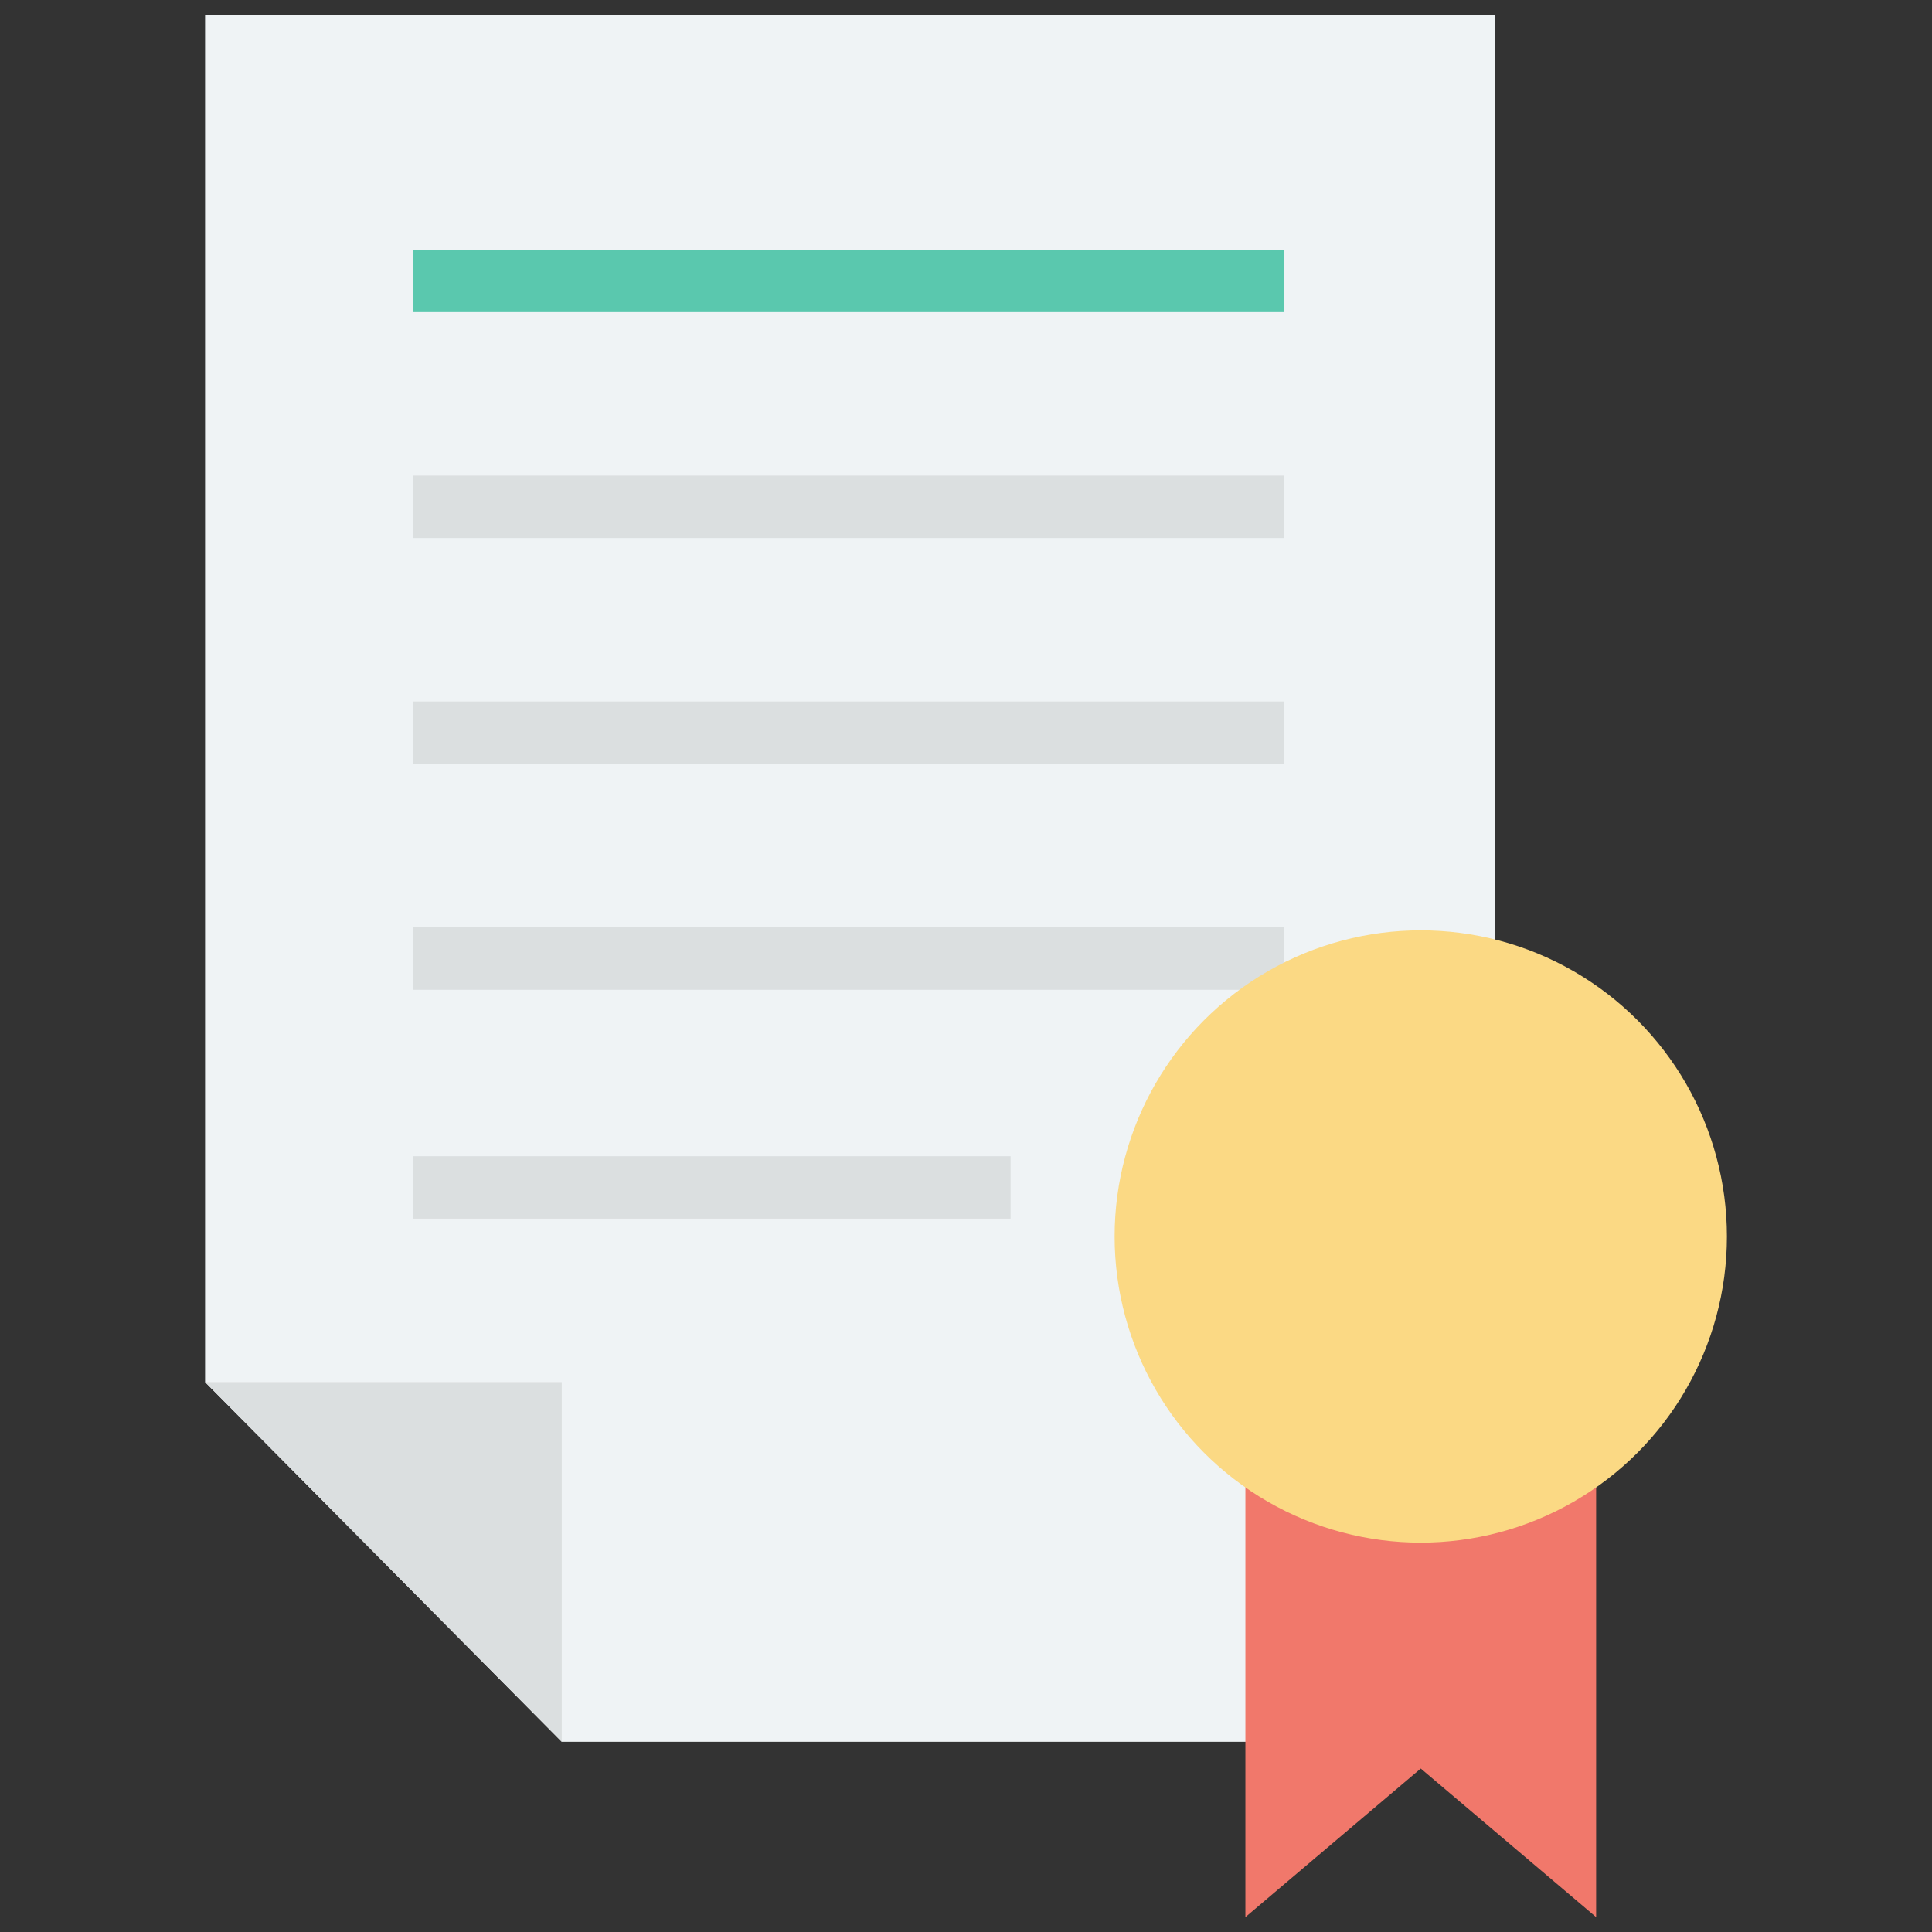
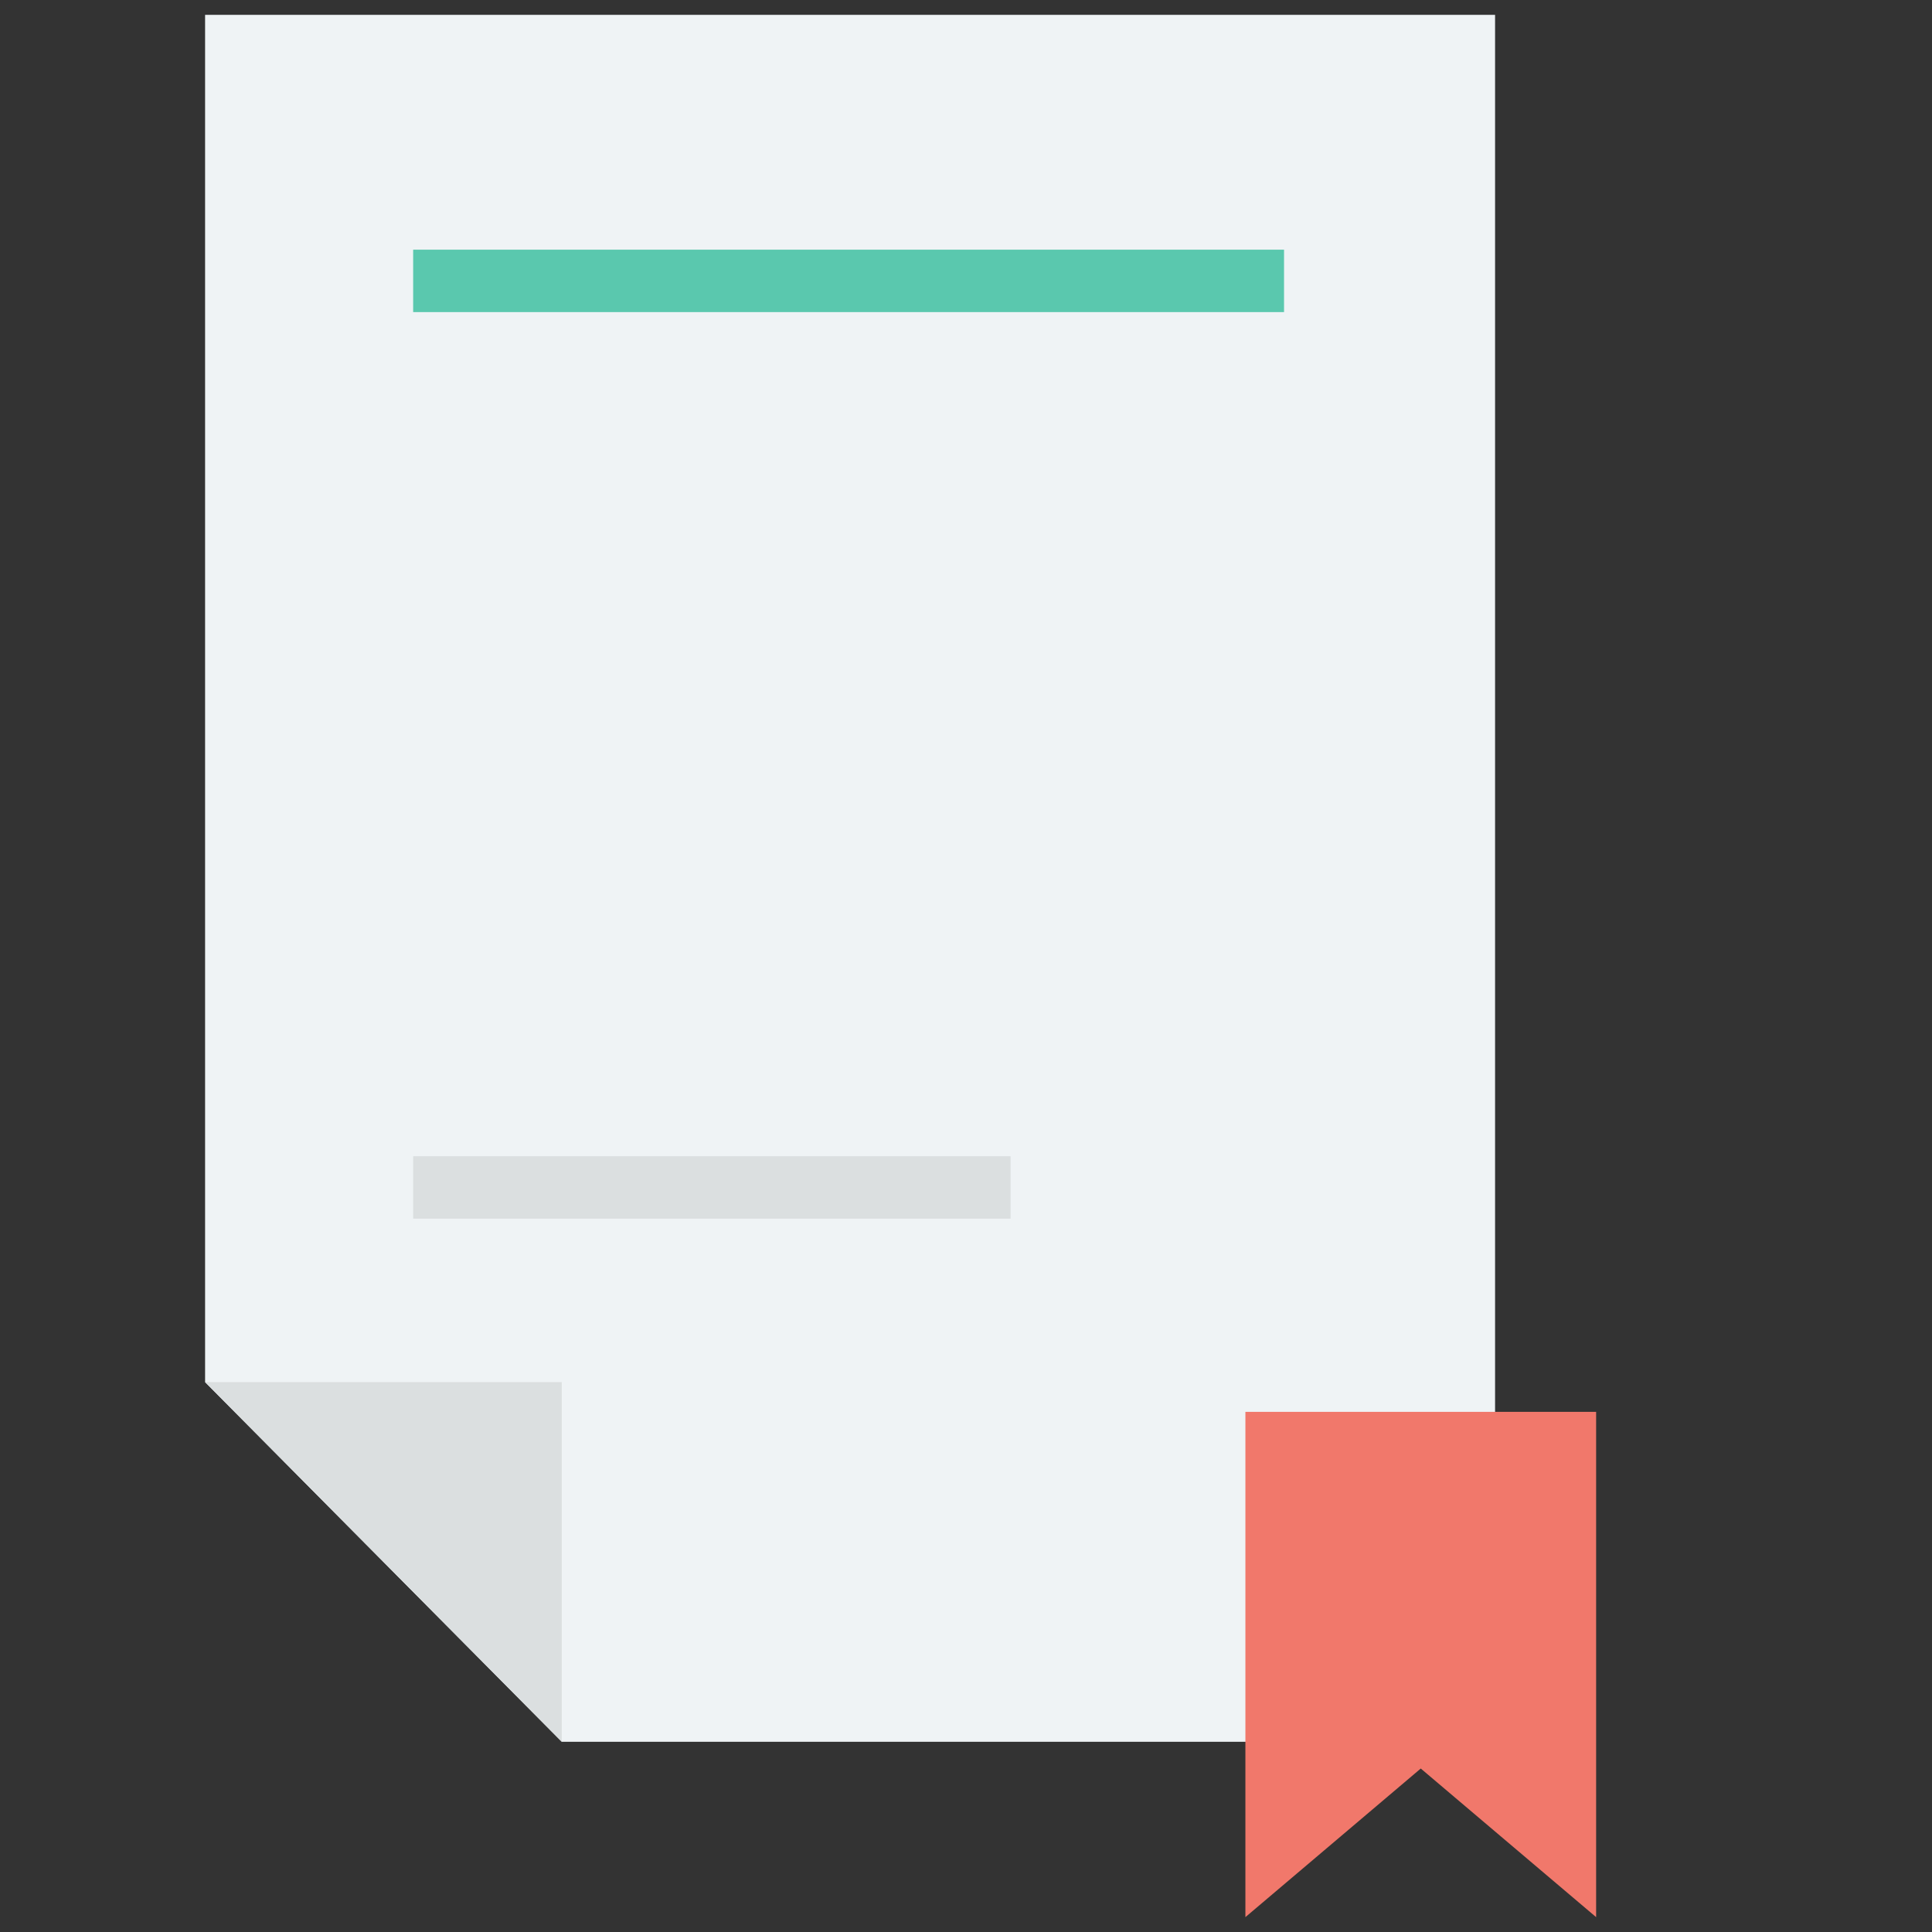
<svg xmlns="http://www.w3.org/2000/svg" enable-background="new 0 0 65 65" id="Layer_1" version="1.1" viewBox="0 0 65 65" xml:space="preserve">
  <rect x="0" y="0" width="65" height="65" fill="#333333" stroke="none" />
  <g>
    <polygon fill="#EFF3F5" points="50.3,0.5 6.9,0.5 6.9,46.5 18.9,58.6 50.3,58.6  " />
    <polygon fill="#DBDFE0" points="18.9,46.5 6.9,46.5 18.9,58.6  " />
    <rect fill="#5AC8AE" height="2.1" width="29.3" x="13.9" y="8.4" />
-     <rect fill="#DBDFE0" height="2.1" width="29.3" x="13.9" y="16" />
-     <rect fill="#DBDFE0" height="2.1" width="29.3" x="13.9" y="23.6" />
-     <rect fill="#DBDFE0" height="2.1" width="29.3" x="13.9" y="31.2" />
    <rect fill="#DBDFE0" height="2.1" width="20.1" x="13.9" y="38.9" />
    <polygon fill="#F1786B" points="53.7,64.5 47.8,59.5 41.9,64.5 41.9,47.5 53.7,47.5  " />
-     <circle cx="47.8" cy="41.6" fill="#FBD984" r="10.3" />
  </g>
</svg>